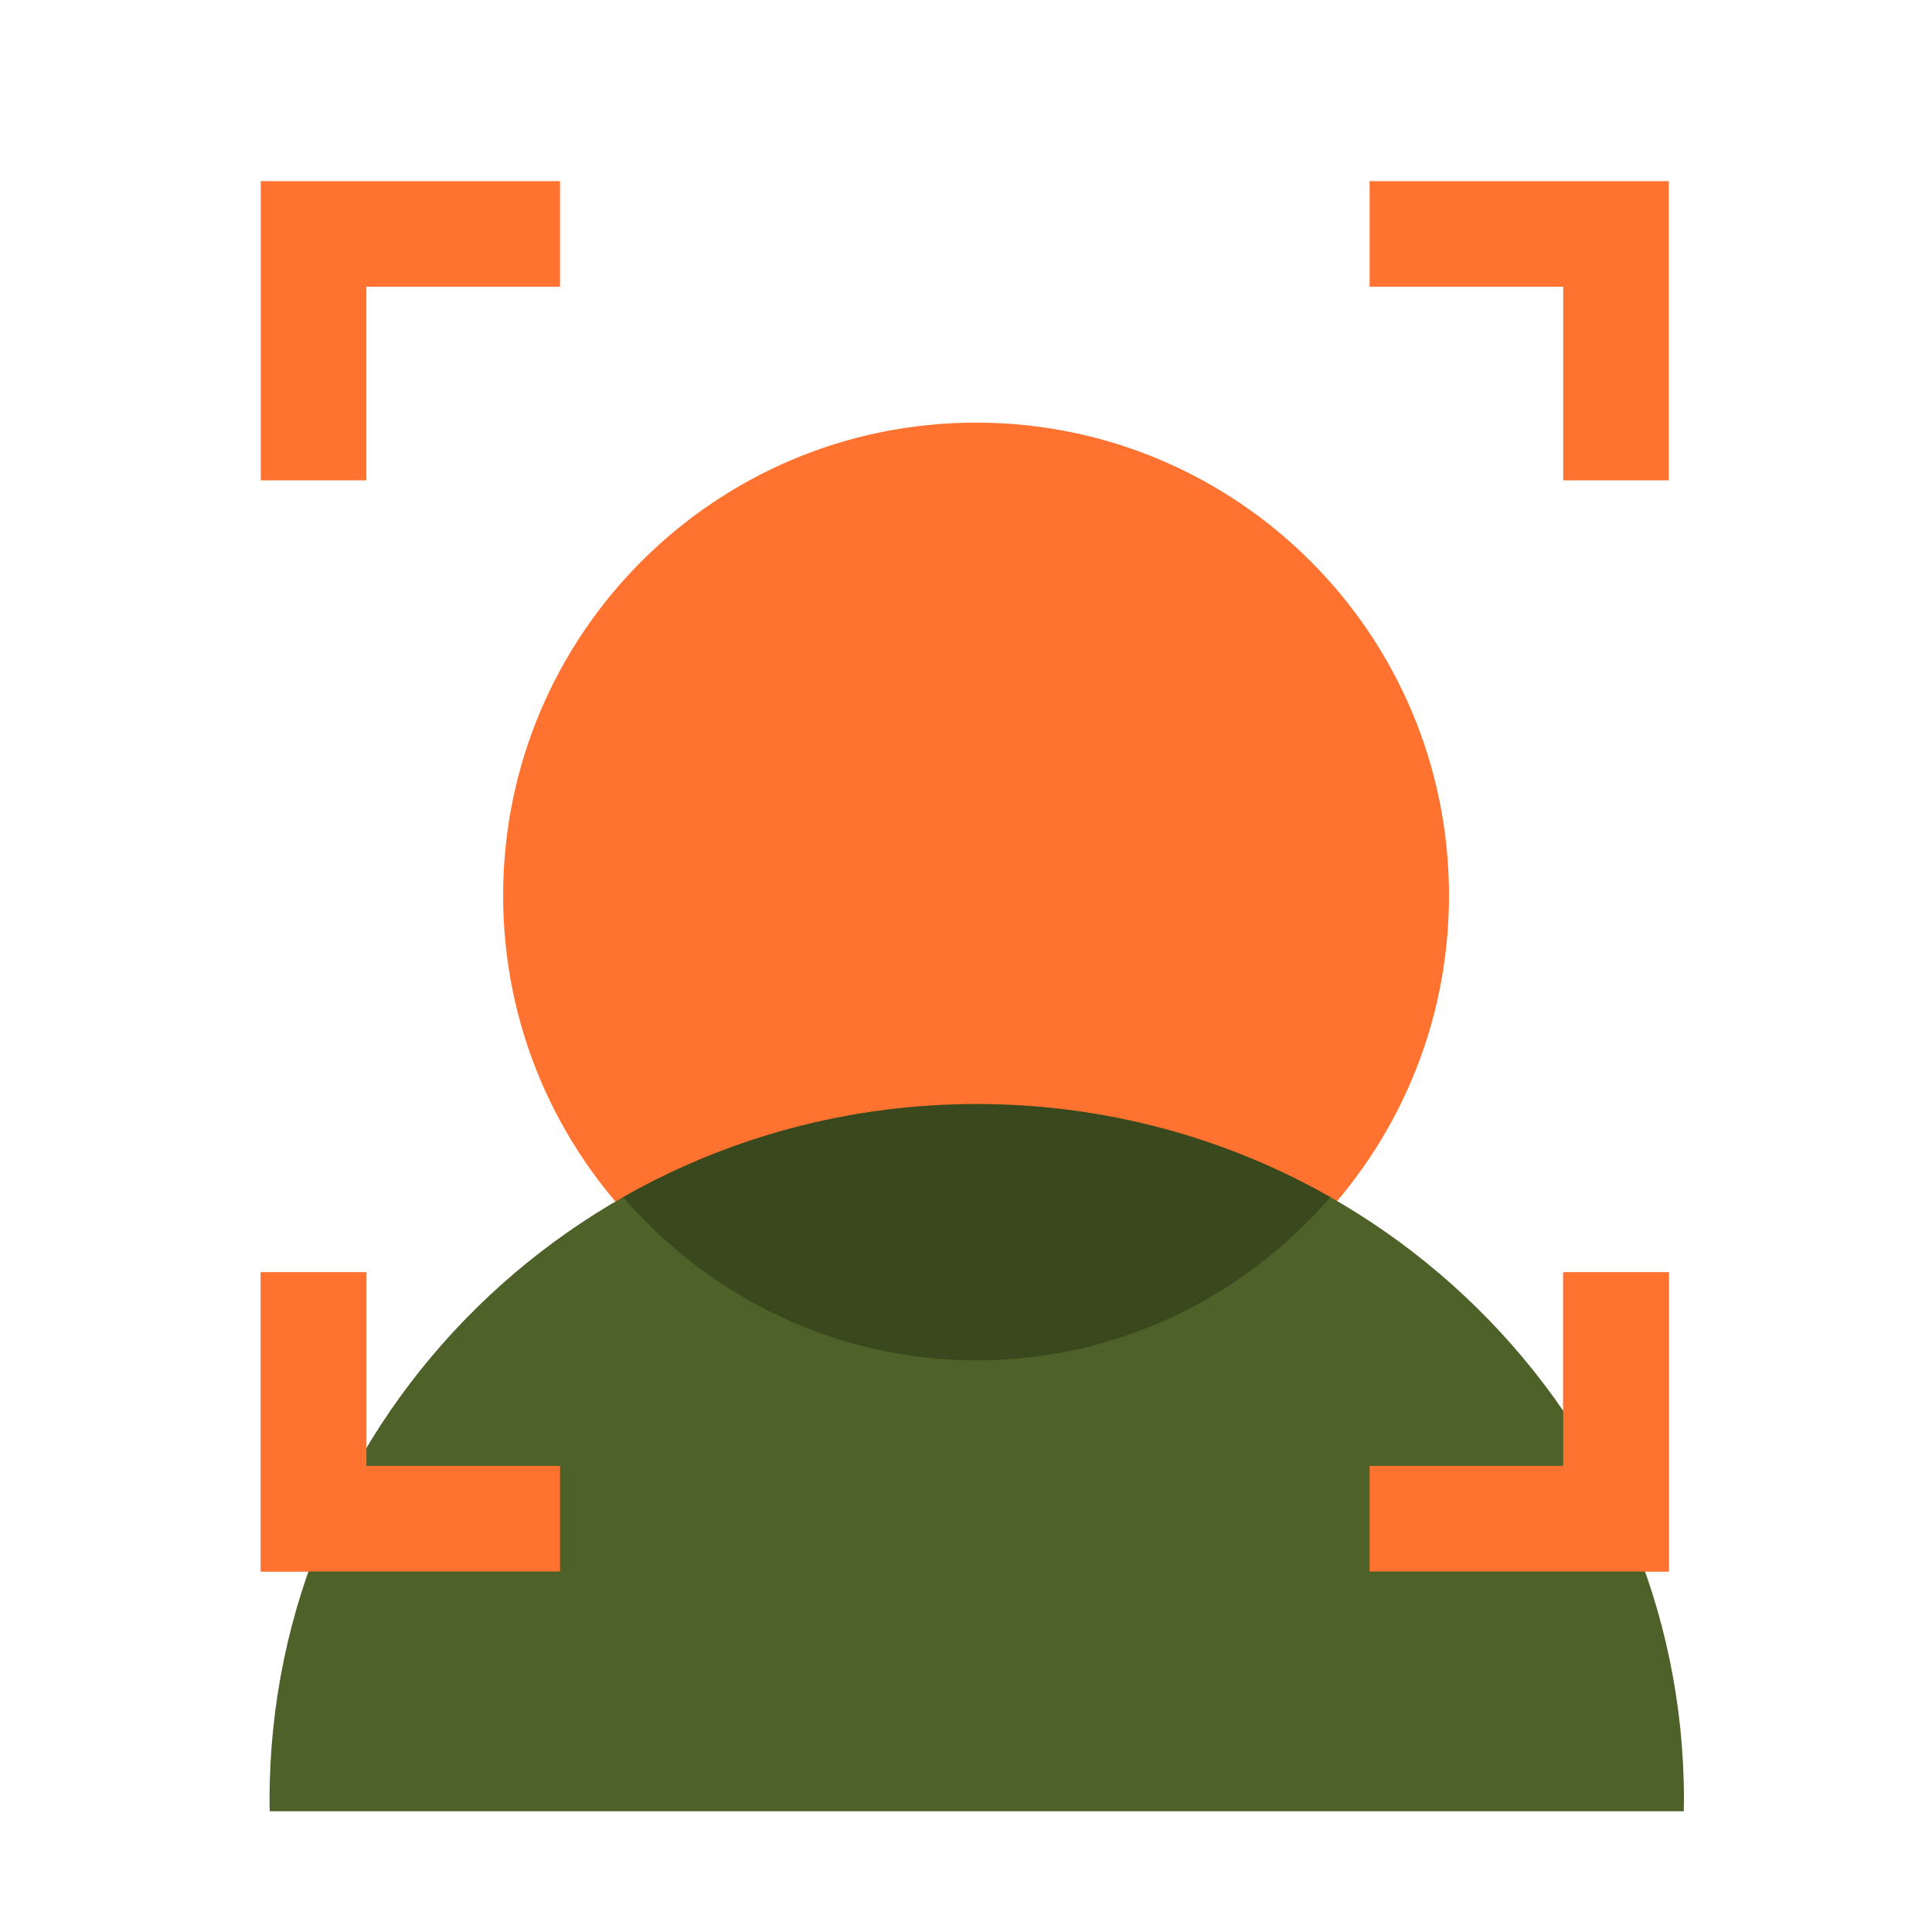
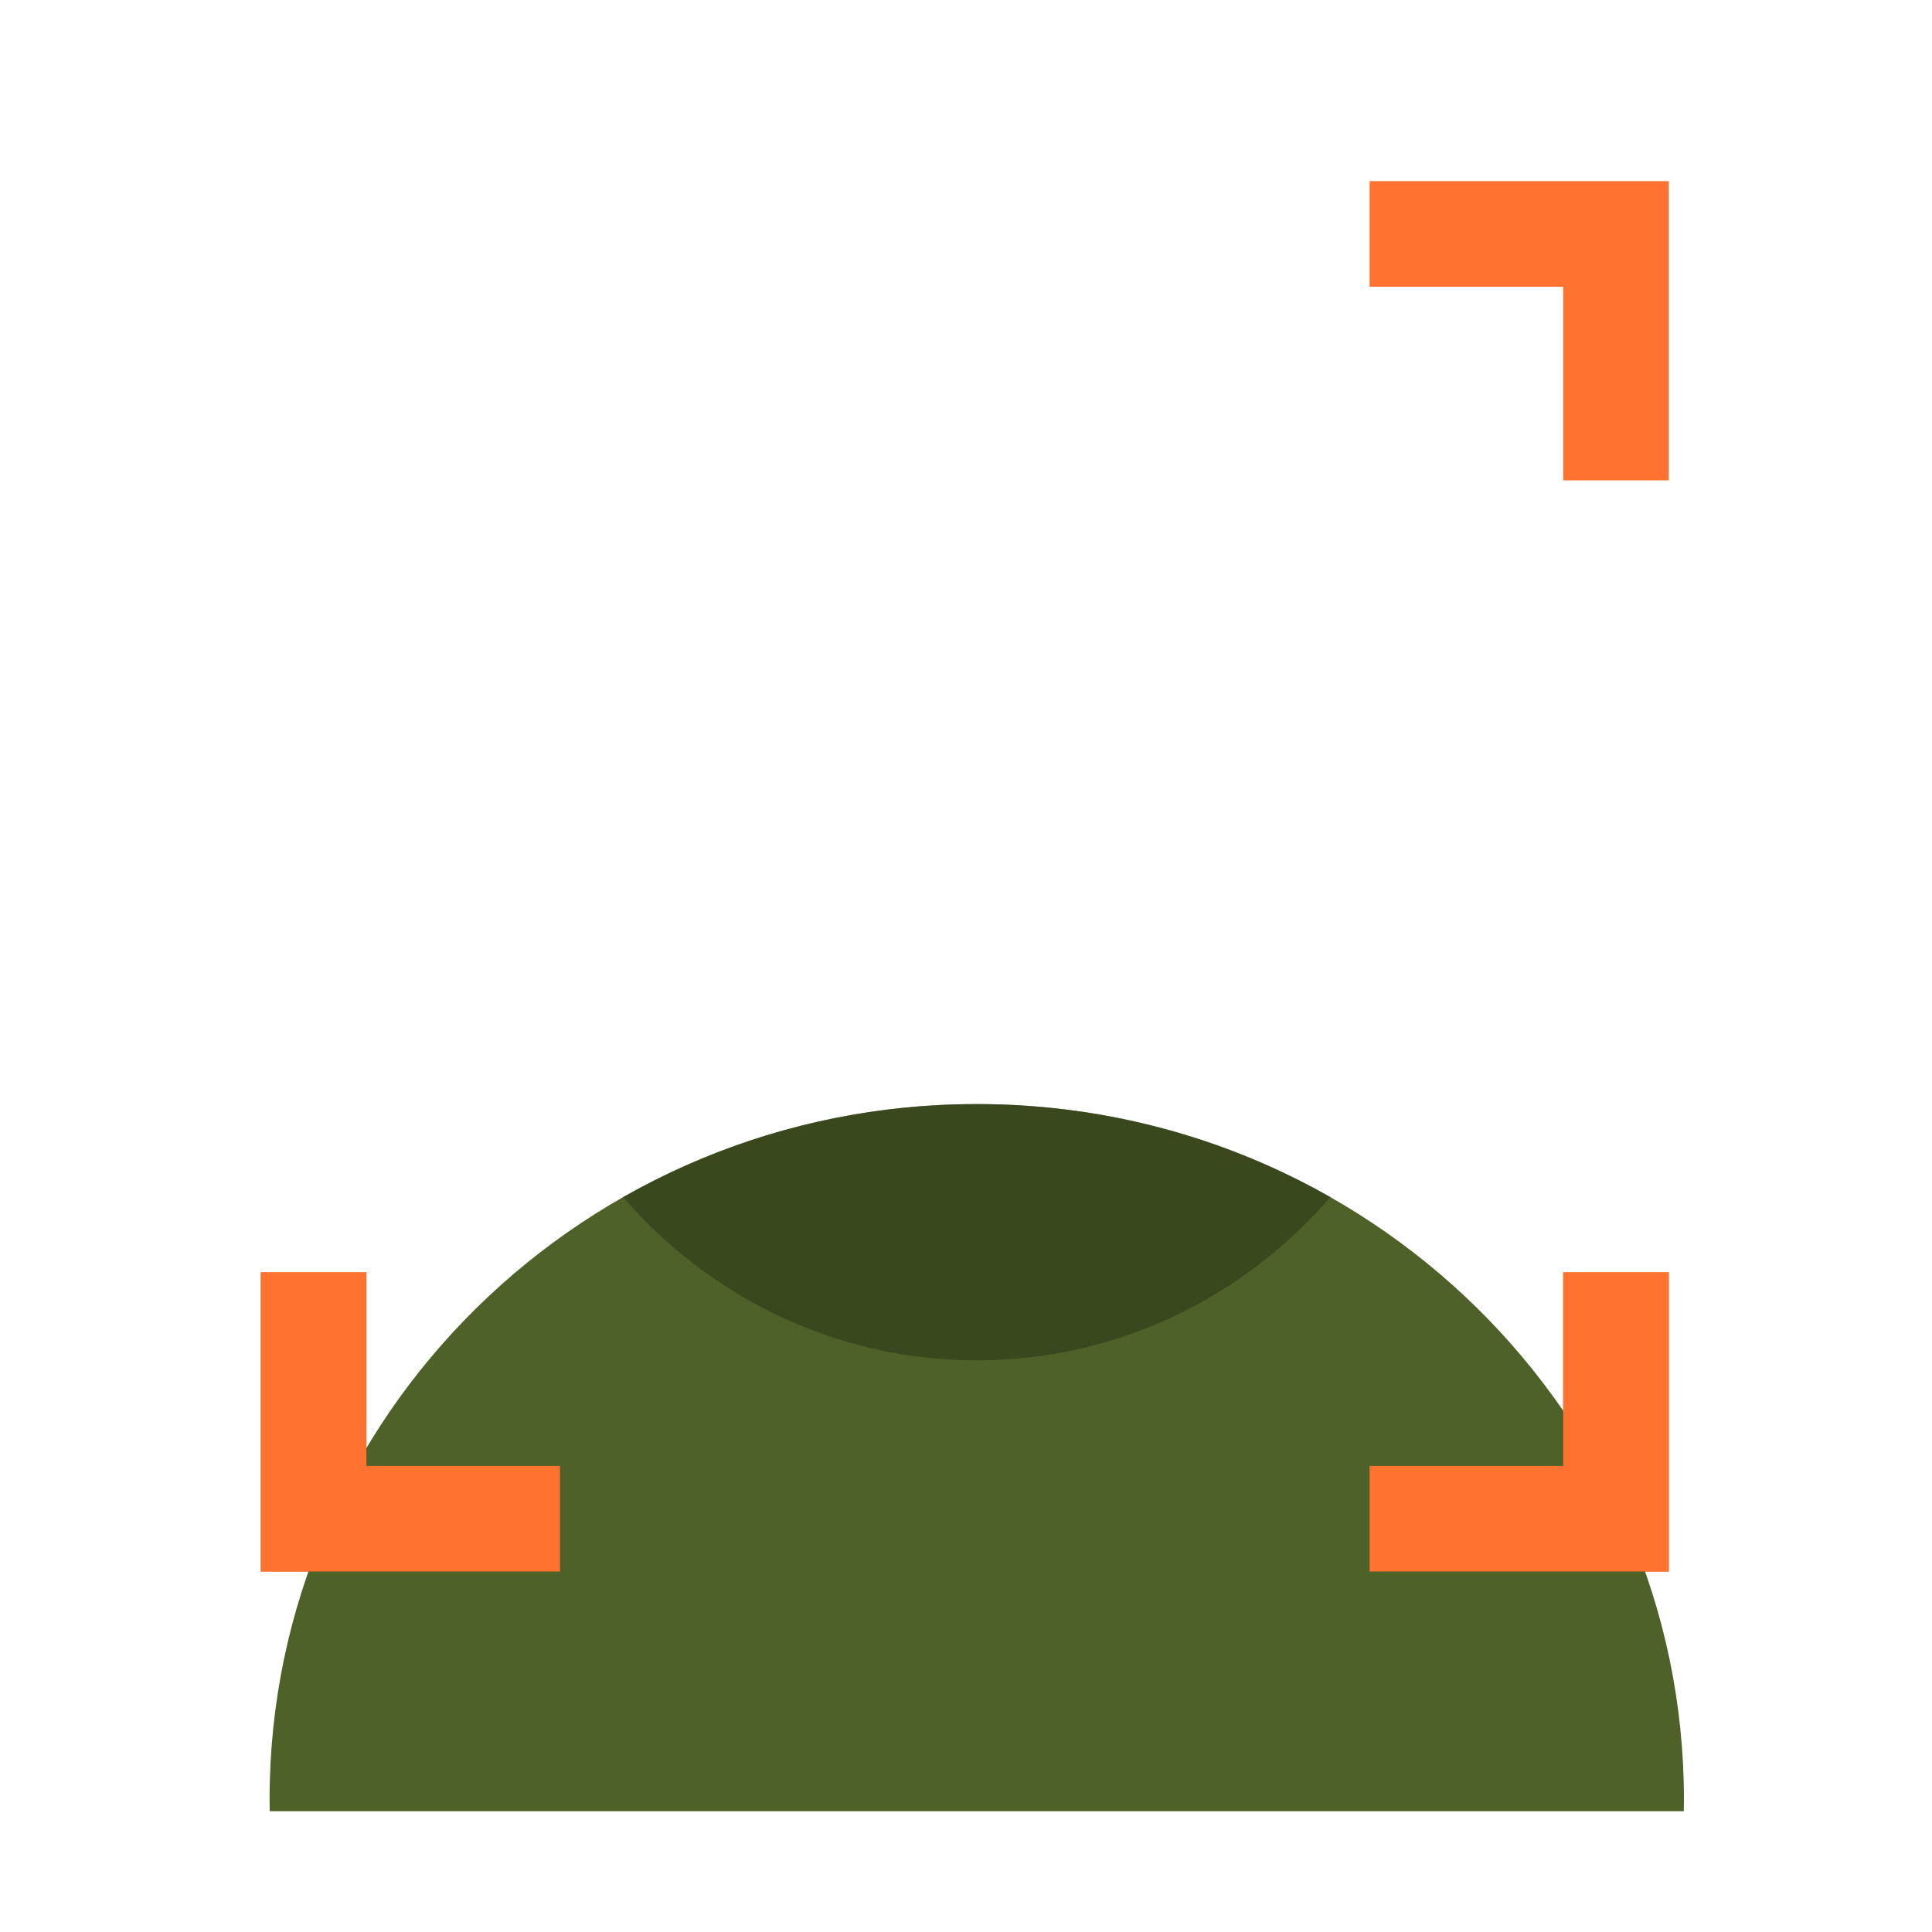
<svg xmlns="http://www.w3.org/2000/svg" width="96" height="96" viewBox="0 0 96 96" fill="none">
  <path d="M27.826 78.088V72.841H18.206V63.221H12.959V78.088H27.826Z" fill="#FF7230" />
  <path d="M82.922 63.221H77.675V72.841H68.055V78.088H82.922V63.221Z" fill="#FF7230" />
-   <path d="M48.5 68C61.479 68 72 57.479 72 44.5C72 31.521 61.479 21 48.5 21C35.521 21 25 31.521 25 44.5C25 57.479 35.521 68 48.5 68Z" fill="#FF7230" />
  <path d="M13.395 89.415C13.395 70.332 29.127 54.86 48.534 54.86C67.941 54.861 83.674 70.332 83.674 89.415C83.674 89.611 83.669 89.805 83.666 90H13.402C13.399 89.805 13.395 89.611 13.395 89.415Z" fill="#4E6129" />
  <path opacity="0.6" d="M48.534 54.86C54.935 54.86 60.937 56.544 66.106 59.484C61.813 64.456 55.533 67.594 48.534 67.594C41.536 67.594 35.256 64.456 30.963 59.485C36.132 56.544 42.133 54.86 48.534 54.86Z" fill="#2C3716" />
-   <path d="M27.826 9V14.247H18.206V23.867H12.959V9H27.826Z" fill="#FF7230" />
  <path d="M82.922 23.867H77.675V14.247H68.055V9H82.922V23.867Z" fill="#FF7230" />
  <g style="mix-blend-mode:overlay">
    <path d="M27.826 78.088V72.841H18.206V63.221H12.959V78.088H27.826Z" fill="#FF7230" />
  </g>
  <g style="mix-blend-mode:overlay">
    <path d="M82.922 63.221H77.675V72.841H68.055V78.088H82.922V63.221Z" fill="#FF7230" />
  </g>
</svg>